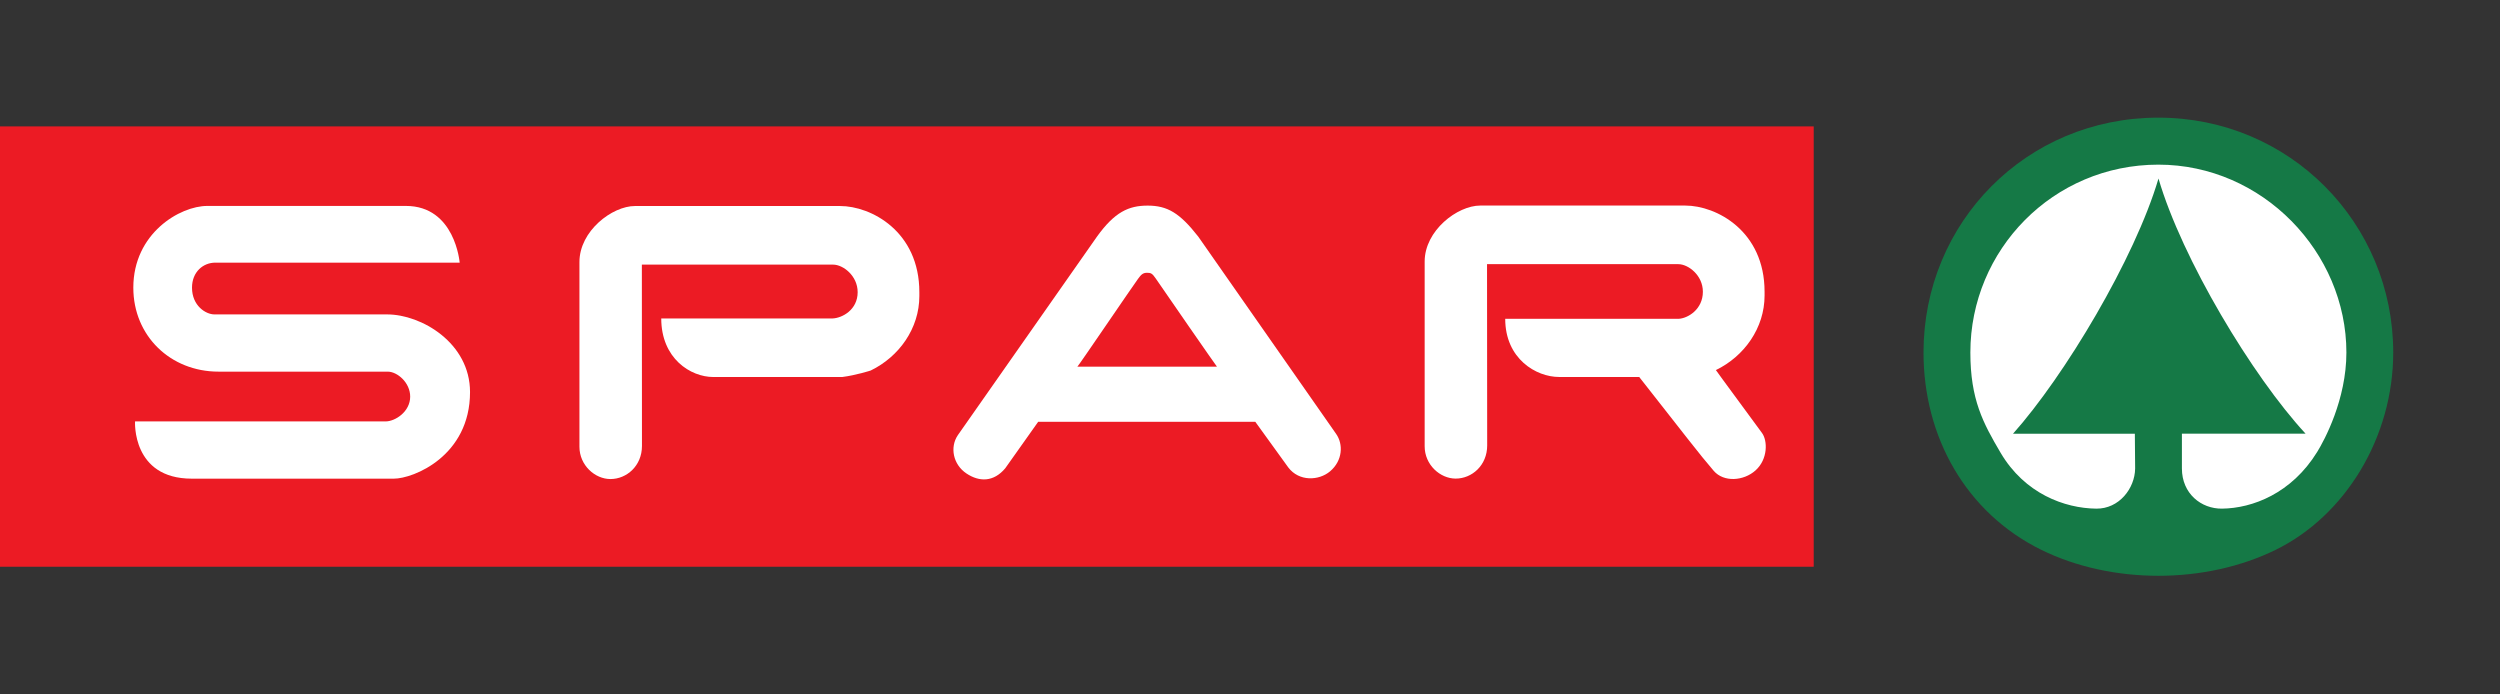
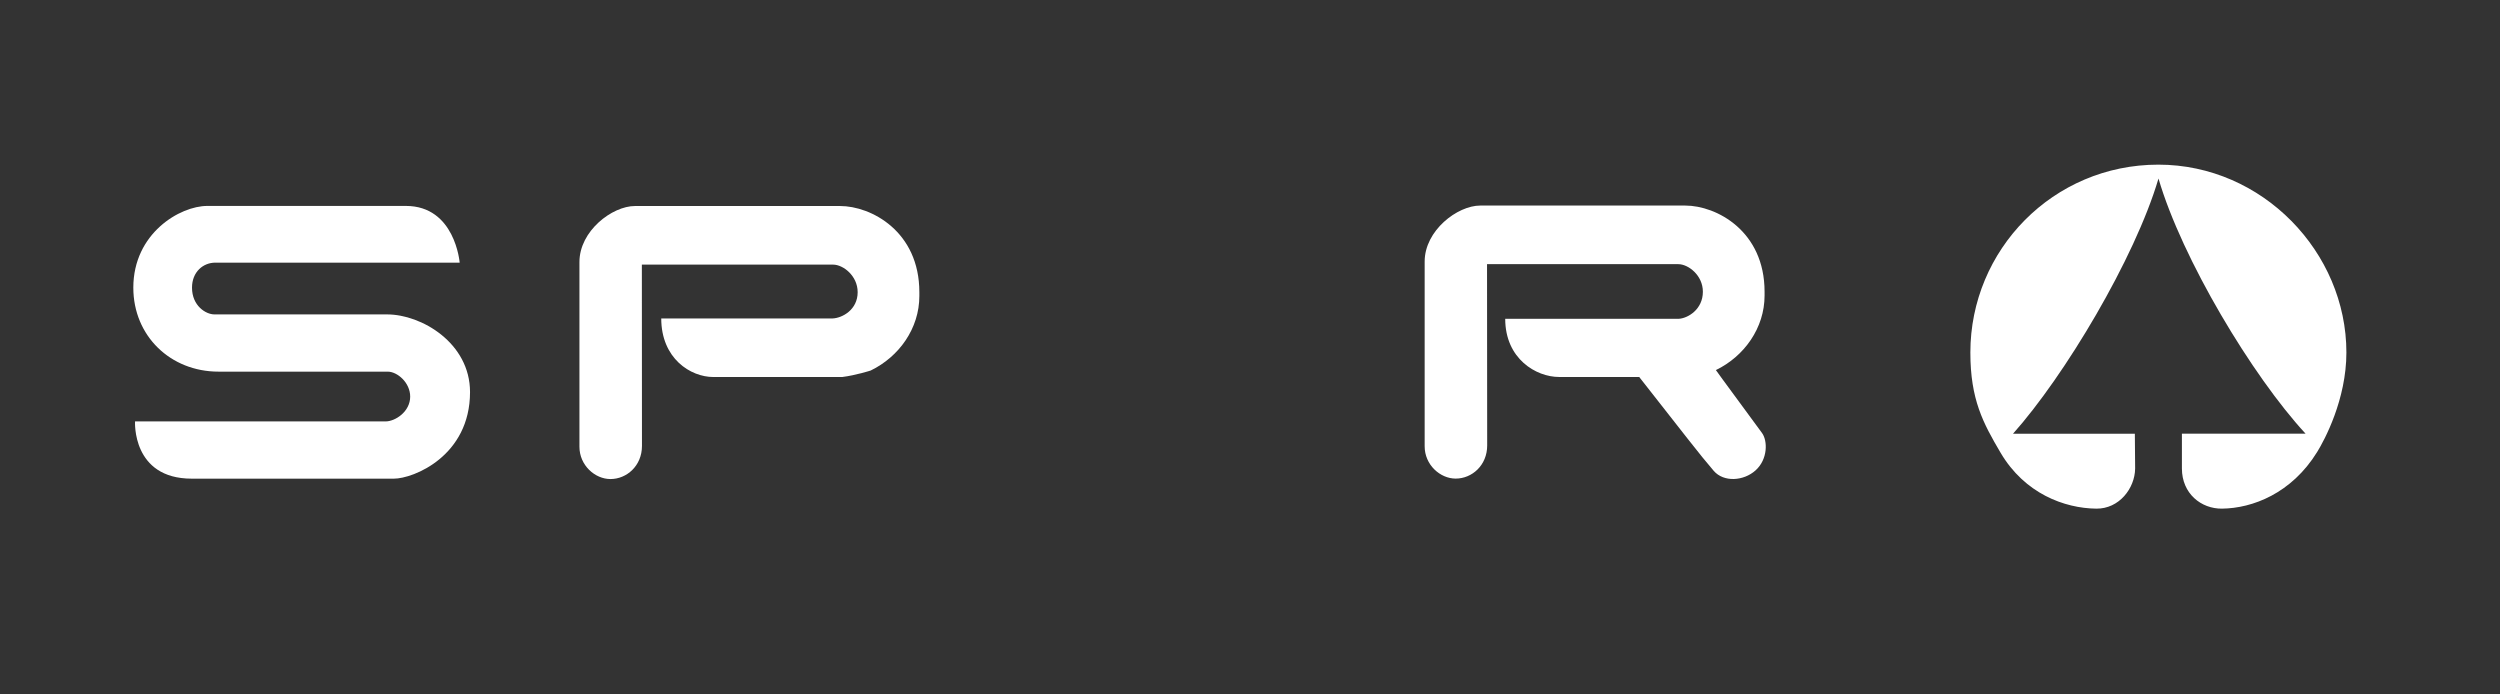
<svg xmlns="http://www.w3.org/2000/svg" xmlns:ns1="http://sodipodi.sourceforge.net/DTD/sodipodi-0.dtd" xmlns:ns2="http://www.inkscape.org/namespaces/inkscape" version="1.1" id="Warstwa_1" x="0px" y="0px" viewBox="0 0 265.5 73.7" xml:space="preserve" ns1:docname="spar.svg" width="265.5" height="73.7" ns2:version="1.1 (c4e8f9e, 2021-05-24)">
  <rect x="0" y="0" width="265.5" height="73.7" fill="#333333" stroke="none" />
  <defs id="defs933" />
  <style type="text/css" id="style922">
	.st0{fill:#D91F16;}
	.st1{fill:#FFC800;}
</style>
  <g id="g50703" transform="matrix(0.302,0,0,0.302,22.352,66.93)">
-     <path ns2:connector-curvature="0" id="path46293" style="fill:#ec1b24;fill-rule:nonzero;stroke:none" d="m -246.37,-177.16 810.158,-0.008 v 154.838 l -810.158,0.008 v -154.838" />
-     <path ns2:connector-curvature="0" id="path46321" style="fill:#ffffff;fill-rule:nonzero;stroke:none" d="m 329.54,-149.321 c 6.971,0 11.295,2.571 17.815,10.897 l 48.478,69.369 c 2.579,3.635 2.326,9.42 -2.12,13.177 -3.941,3.329 -10.912,3.635 -14.693,-1.362 l -11.601,-16.055 h -76.355 l -11.586,16.353 c -4.086,4.852 -9.091,4.852 -13.629,1.821 -4.722,-3.145 -5.915,-9.236 -3.03,-13.483 l 48.929,-69.82 c 6.214,-8.632 11.127,-10.897 17.792,-10.897 z m 2.9,25.674 c -1.278,-1.875 -1.752,-2.051 -3.114,-2.051 -1.523,0 -2.12,0.758 -3.153,2.143 -1.668,2.227 -21.105,30.877 -21.327,30.877 h 49.09 c -0.092,0 -18.787,-26.959 -21.496,-30.969" />
    <path ns2:connector-curvature="0" id="path46349" style="fill:#ffffff;fill-rule:nonzero;stroke:none" d="M -1.119,-149.206 H 68.716 c 17.325,0 18.917,19.942 18.917,19.942 H 1.712 c -4.255,0 -8.203,3.214 -8.203,8.8 0,6.374 4.844,9.405 7.897,9.405 H 62.128 c 12.03,0 29.148,10.017 29.148,27.319 0,22.46 -19.888,30.441 -26.814,30.441 H -6.583 c -21.113,0 -19.942,-20.126 -19.942,-20.126 h 88.048 c 3.52,0 8.708,-3.489 8.708,-8.708 0,-4.982 -4.553,-8.8 -7.897,-8.8 H 2.829 c -16.881,0 -29.959,-12.535 -29.959,-29.531 0,-19.123 16.414,-28.742 26.01,-28.742" />
    <path ns2:connector-curvature="0" id="path46377" style="fill:#ffffff;fill-rule:nonzero;stroke:none" d="m 446.514,-149.336 h 72.116 c 10.928,0 27.878,8.93 27.878,30.288 v 1.362 c 0,11.371 -7.124,21.358 -17.118,26.202 0,0 0.719,1.094 16.208,22.108 2.005,2.717 2.12,9.244 -2.273,13.177 -4.186,3.757 -11.173,4.232 -14.693,0.153 -4.92,-5.693 -10.606,-13.177 -26.209,-33.012 h -28.184 c -8.027,0 -18.932,-6.367 -18.932,-20.447 h 60.898 c 3.306,-0.138 8.609,-3.306 8.609,-9.527 0,-5.755 -5.097,-9.696 -8.64,-9.696 H 448.91 l 0.054,63.752 c 0.008,6.964 -5.326,11.655 -11.081,11.655 -5.456,0 -10.905,-4.844 -10.905,-11.356 v -64.969 c 0,-10.912 11.509,-19.69 19.536,-19.69" />
    <path ns2:connector-curvature="0" id="path46405" style="fill:#ffffff;fill-rule:nonzero;stroke:none" d="m 149.288,-149.176 h 72.116 c 10.928,0 27.878,8.938 27.878,30.288 v 1.362 c 0,11.379 -7.117,21.358 -17.118,26.202 0,0 -5.173,1.668 -10.017,2.28 h -45.302 c -8.027,0 -18.327,-6.512 -18.327,-20.6 h 60.293 c 3.306,-0.138 8.777,-3.007 8.777,-9.229 0,-5.755 -5.097,-9.696 -8.64,-9.696 l -67.249,-0.008 0.038,63.76 c 0.008,6.964 -5.326,11.655 -11.081,11.655 -5.456,0 -10.905,-4.844 -10.905,-11.356 v -64.969 c 0,-10.912 11.509,-19.69 19.536,-19.69" />
-     <path ns2:connector-curvature="0" id="path46433" style="fill:#157946;fill-rule:nonzero;stroke:none" d="m 602.401,-97.66 c 0,29.714 14.96,56.322 41.315,69.338 24.771,12.236 57.775,12.236 82.623,0 24.503,-12.068 41.239,-39.624 41.239,-69.338 0,-45.448 -36.356,-82.592 -82.592,-82.592 -46.442,0 -82.585,36.854 -82.585,82.592" />
    <path ns2:connector-curvature="0" id="path46461" style="fill:#ffffff;fill-rule:nonzero;stroke:none" d="m 685.031,-158.841 c -8.31,28.184 -33.081,69.484 -51.149,89.732 h 42.838 l 0.1,12.274 c -0.1,6.956 -5.632,14.18 -13.682,14.08 -11.188,-0.13 -25.176,-5.303 -33.632,-19.651 -6.16,-10.468 -10.629,-18.718 -10.629,-35.255 0,-36.127 29.102,-66.063 66.117,-66.063 36.609,0 66.117,30.808 66.117,66.063 0,16.537 -7.721,30.839 -10.27,34.964 -9.037,14.639 -22.804,19.812 -33.456,19.942 -7.346,0.092 -14.119,-5.303 -14.119,-14.119 v -12.236 h 43.496 c -18.725,-20.248 -43.496,-61.548 -51.73,-89.732" />
  </g>
</svg>